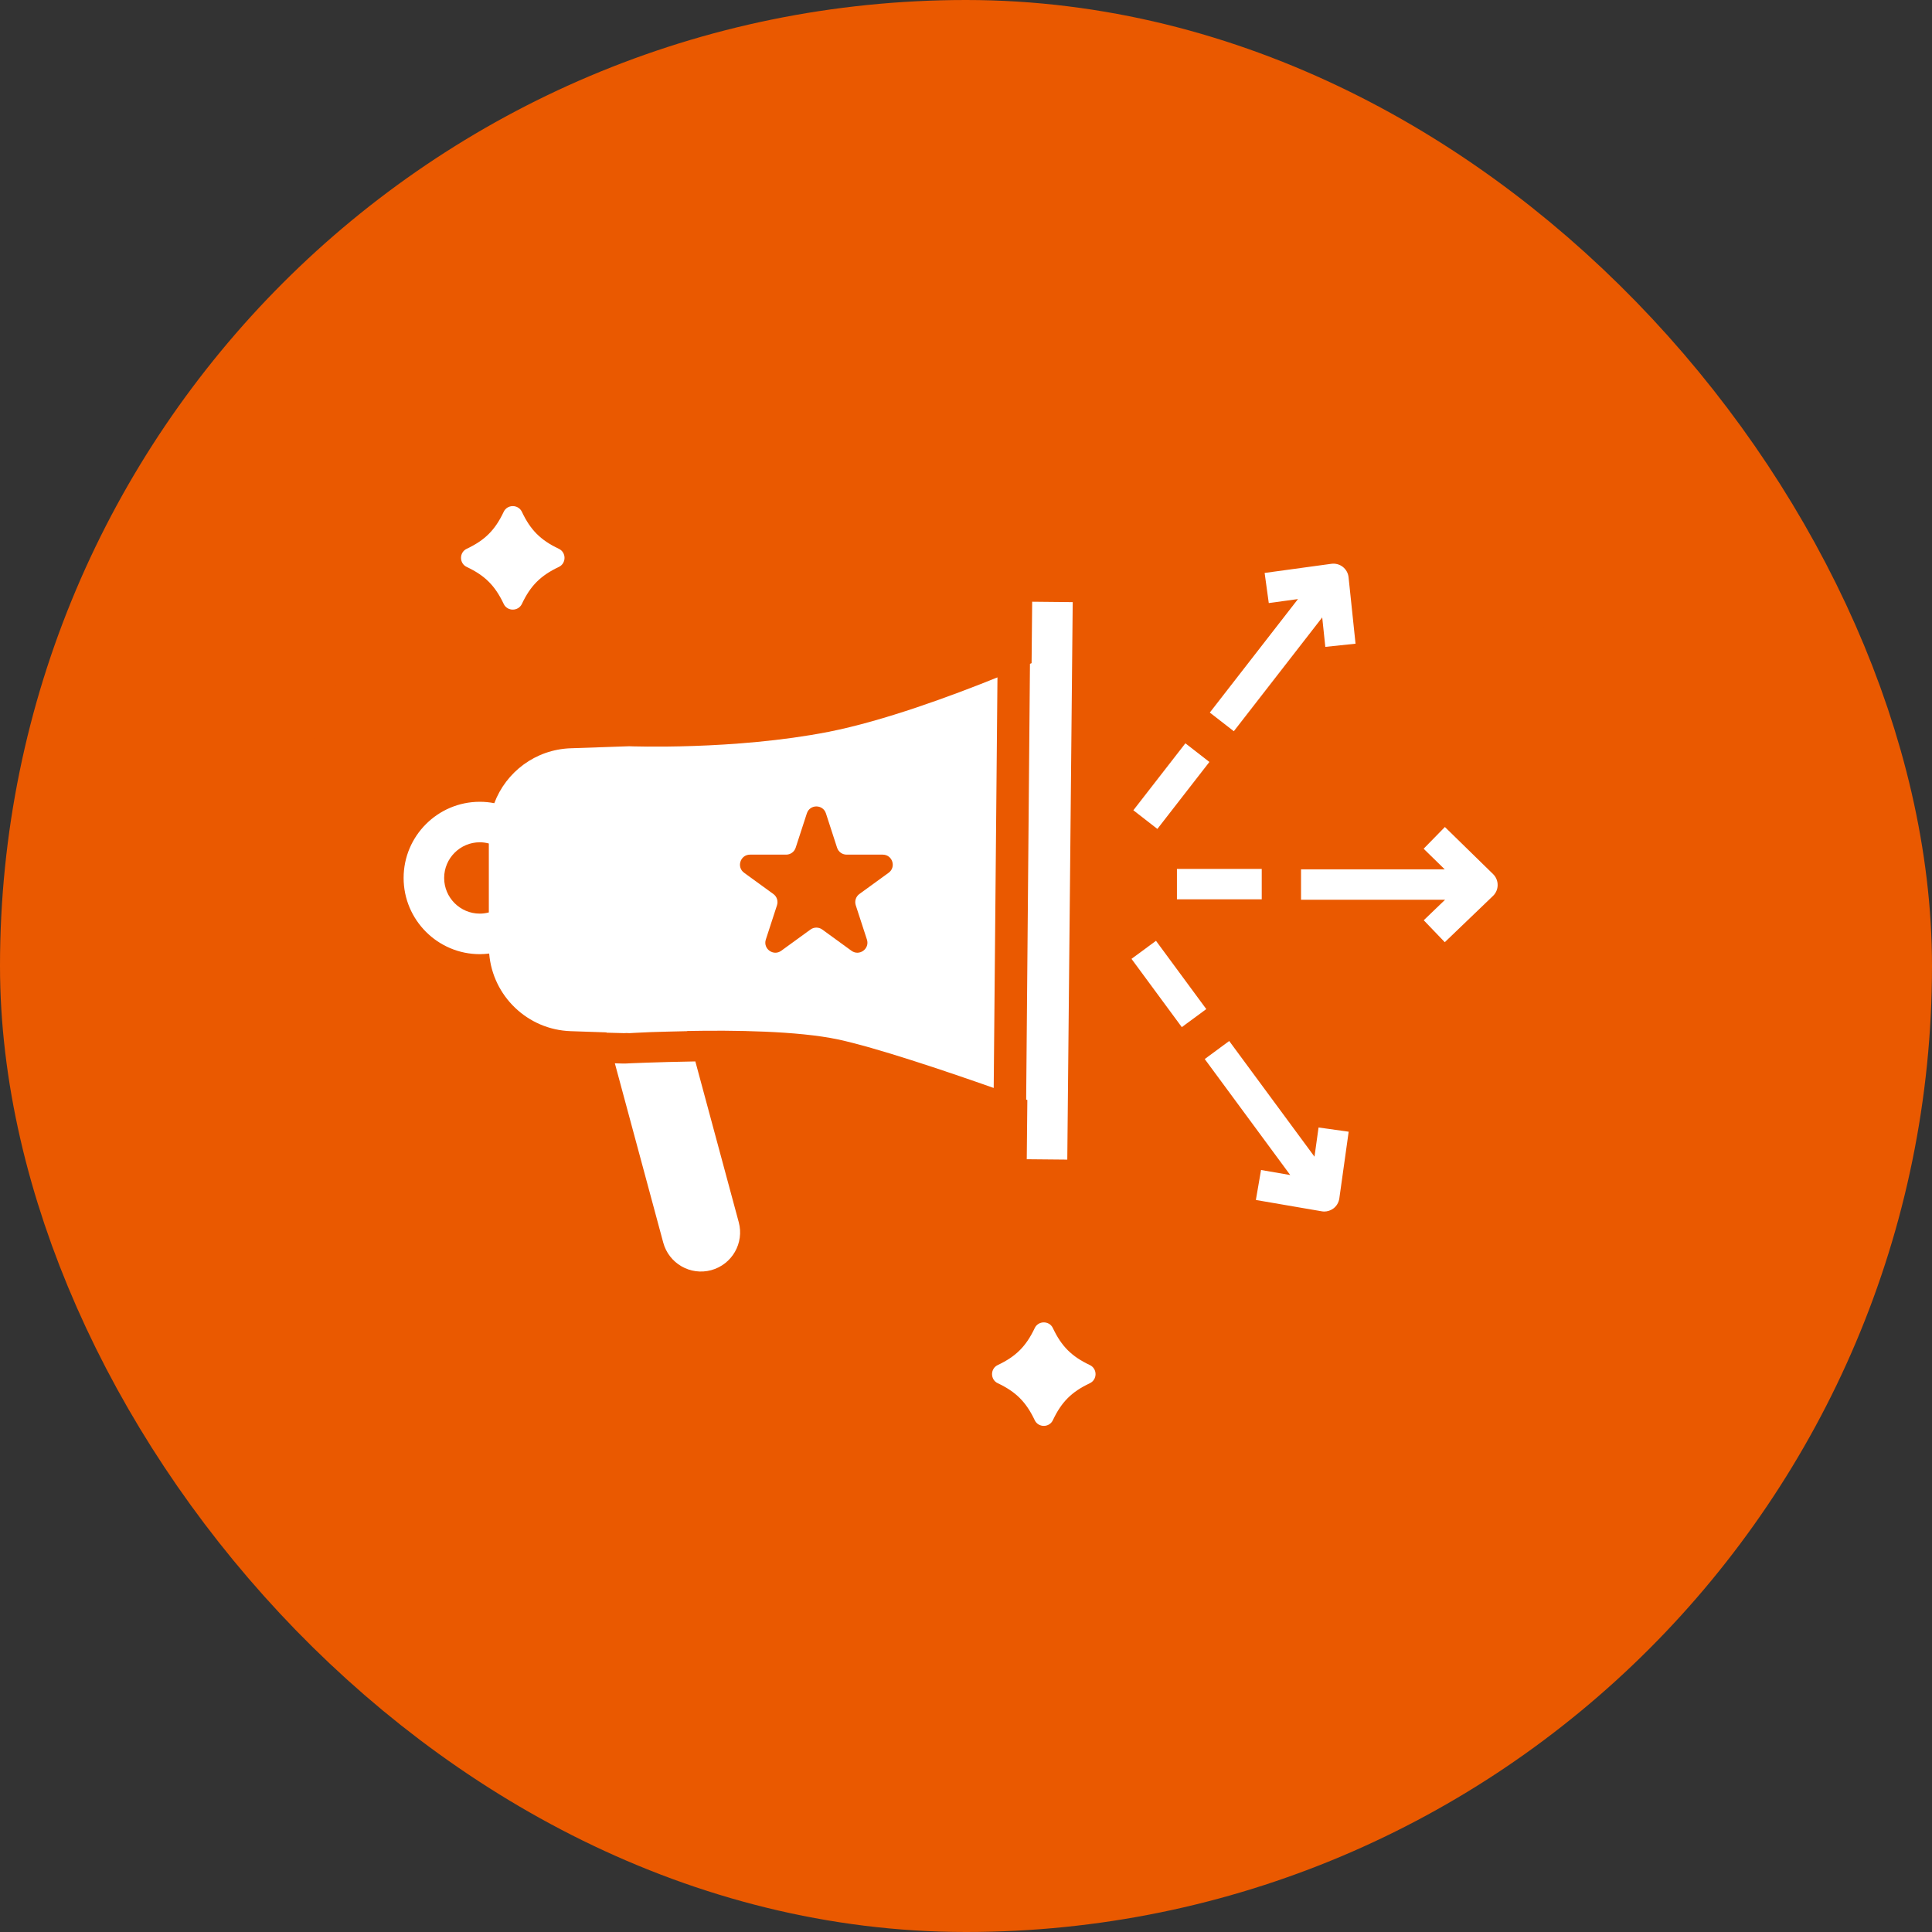
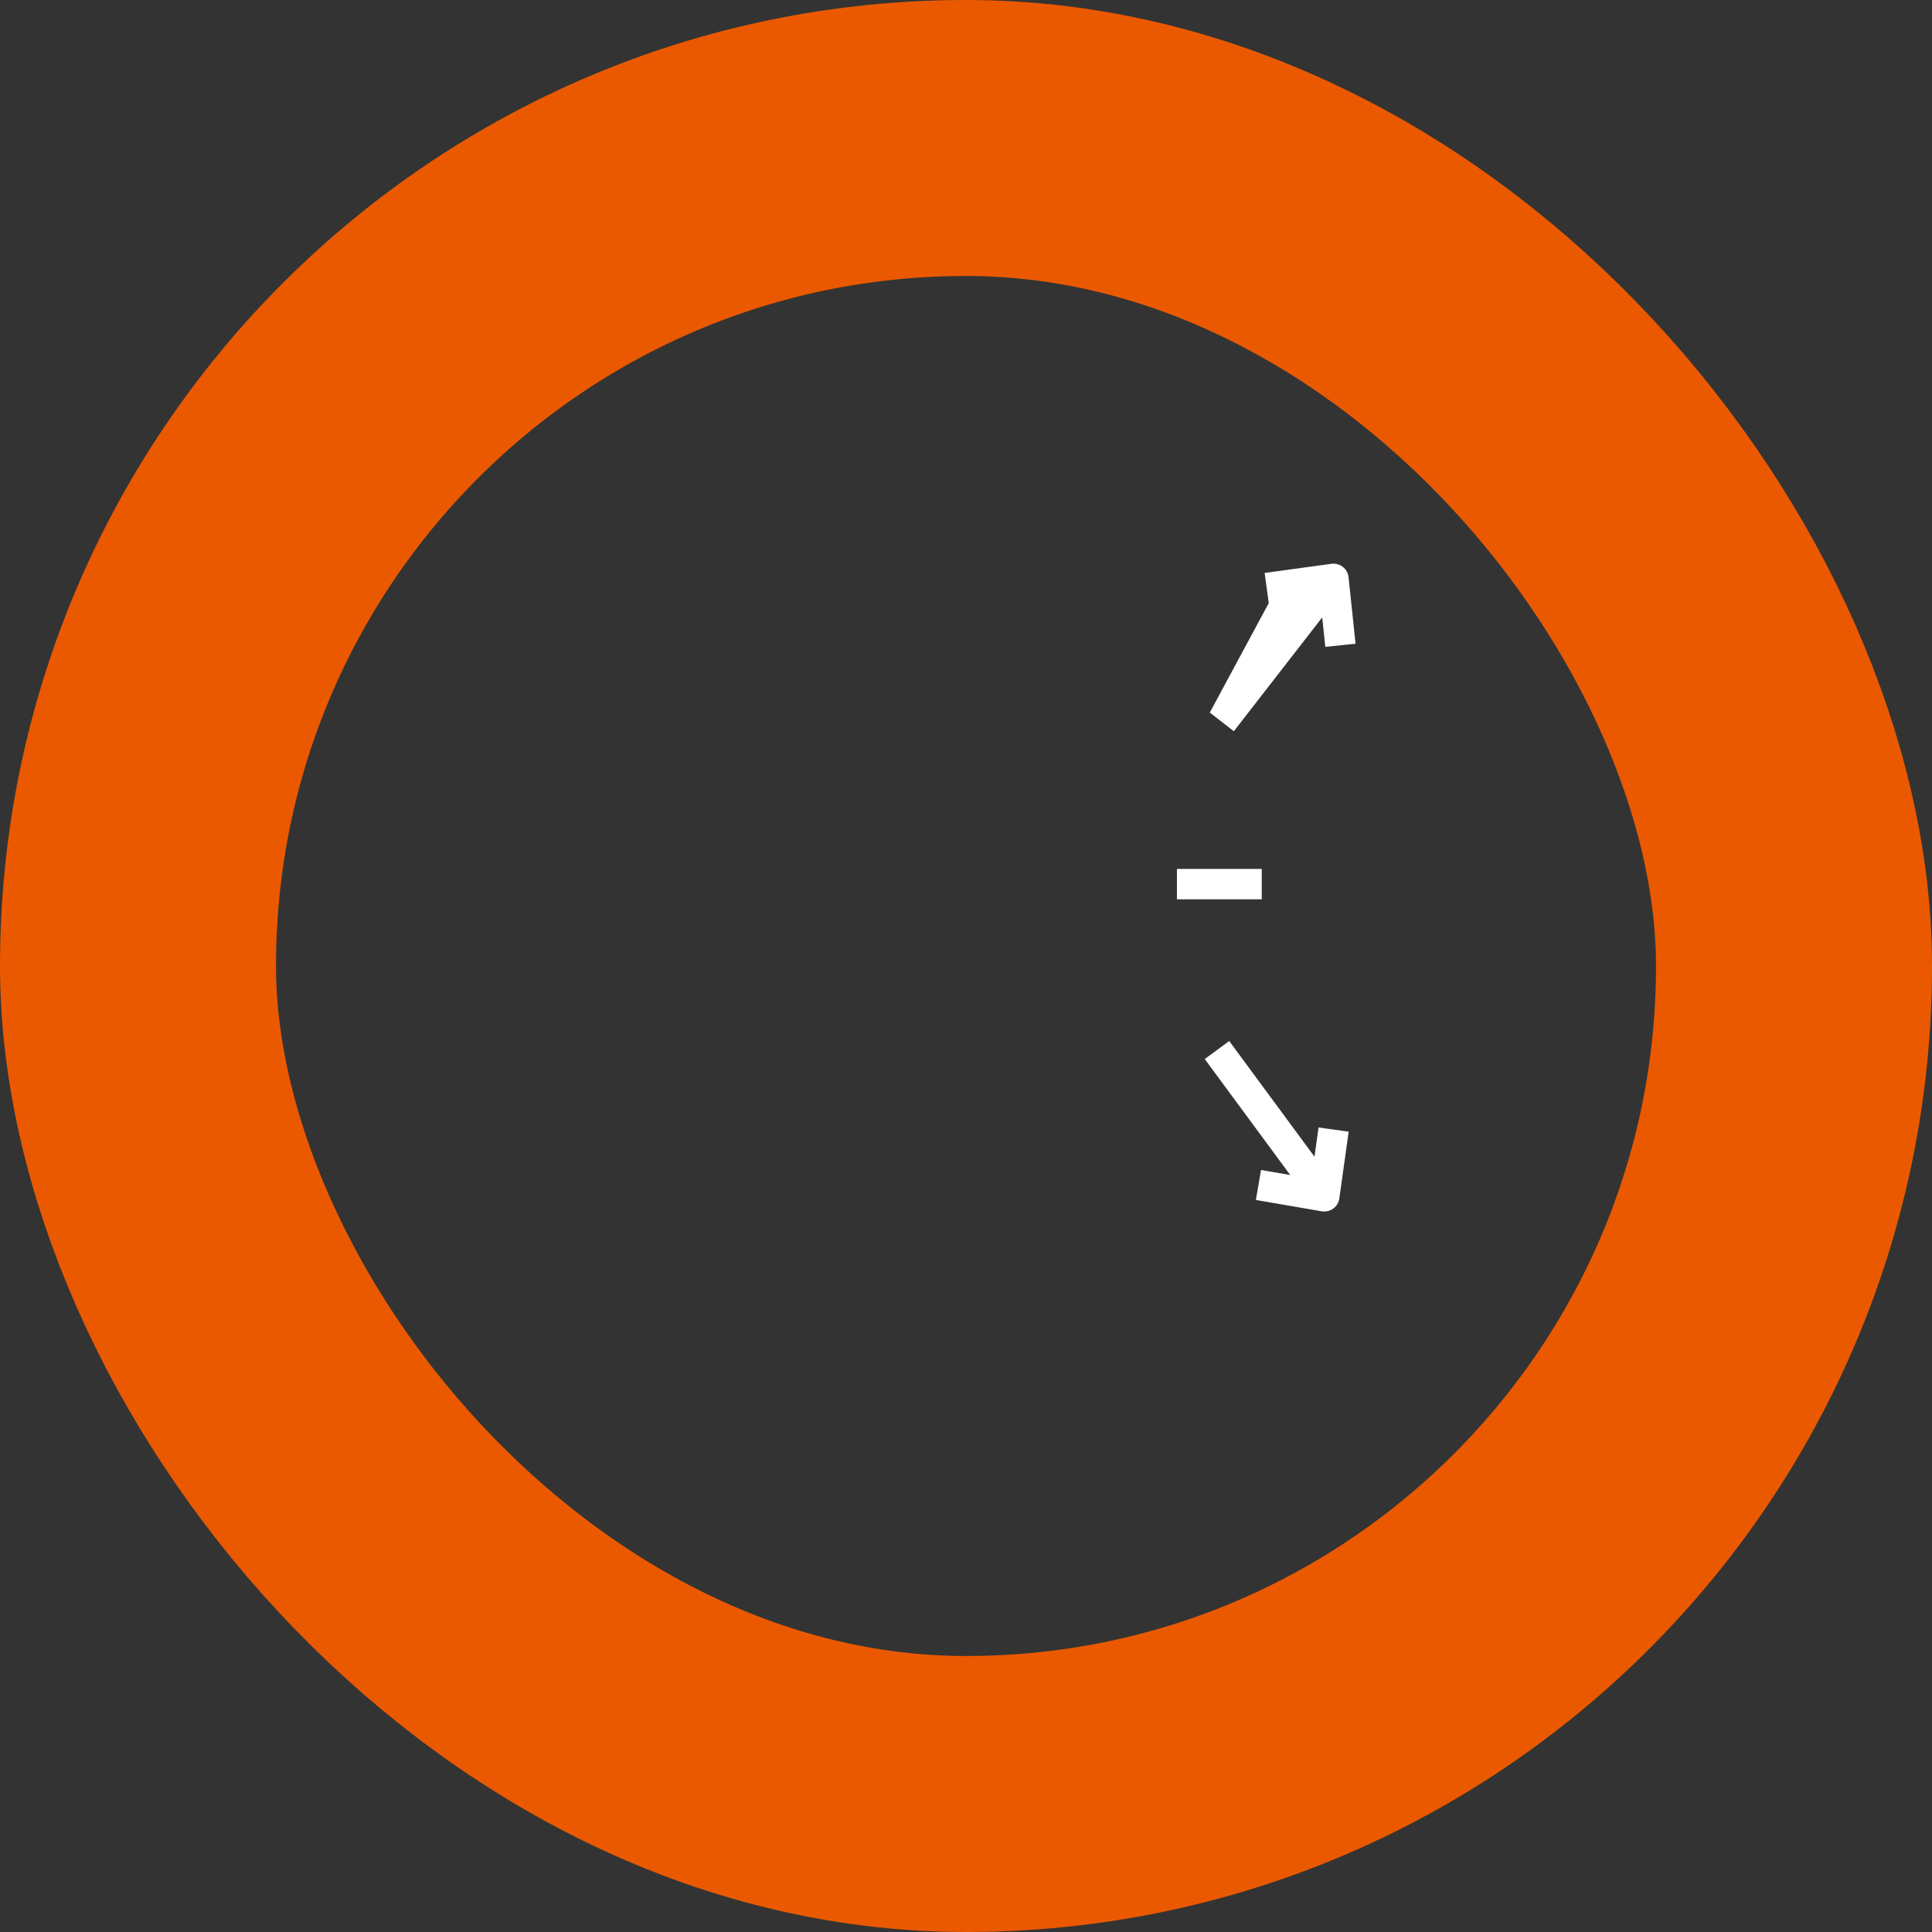
<svg xmlns="http://www.w3.org/2000/svg" width="56" height="56" viewBox="0 0 56 56" fill="none">
  <rect x="0" y="0" width="56" height="56" fill="#333333" stroke="none" />
-   <rect x="4" y="4" width="48" height="48" rx="24" fill="#EA5900" />
  <g clip-path="url(#clip0_218_18727)">
-     <path d="M13.528 16.433C14.057 16.683 14.35 16.976 14.6 17.505C14.704 17.725 15.022 17.725 15.127 17.505C15.377 16.976 15.67 16.683 16.198 16.433C16.418 16.329 16.418 16.011 16.198 15.907C15.67 15.657 15.377 15.364 15.127 14.835C15.022 14.615 14.704 14.615 14.6 14.835C14.35 15.364 14.057 15.657 13.528 15.907C13.308 16.011 13.308 16.329 13.528 16.433ZM31.59 39.567C31.061 39.317 30.768 39.024 30.518 38.495C30.414 38.275 30.096 38.275 29.992 38.495C29.741 39.024 29.448 39.317 28.92 39.567C28.7 39.671 28.7 39.989 28.92 40.093C29.448 40.343 29.741 40.636 29.992 41.165C30.096 41.385 30.414 41.385 30.518 41.165C30.768 40.636 31.061 40.343 31.59 40.093C31.81 39.989 31.81 39.671 31.59 39.567ZM20.155 30.766C19.007 30.785 18.166 30.824 18.155 30.826L18.103 30.827H18.051L17.822 30.821L19.224 36.016C19.387 36.621 20.008 36.98 20.613 36.817C21.219 36.652 21.576 36.031 21.413 35.426L20.155 30.766ZM28.912 19.634C27.575 20.174 25.617 20.897 24.014 21.213C21.288 21.747 18.249 21.631 18.249 21.631V21.63L16.541 21.689C15.521 21.724 14.666 22.378 14.327 23.281C14.191 23.254 14.051 23.24 13.908 23.24C12.69 23.24 11.699 24.23 11.699 25.448C11.699 26.666 12.69 27.657 13.908 27.657C14 27.657 14.09 27.649 14.179 27.639C14.28 28.868 15.289 29.848 16.544 29.889L17.579 29.924L17.581 29.933L18.088 29.946C18.088 29.946 18.113 29.945 18.155 29.943L18.024 29.939L18.249 29.946C18.249 29.946 18.484 29.932 18.868 29.916C19.158 29.907 19.516 29.897 19.919 29.889L19.917 29.884C19.825 29.886 19.735 29.888 19.648 29.89C19.736 29.888 19.825 29.886 19.917 29.884C21.263 29.858 23.115 29.88 24.288 30.128C25.386 30.363 27.374 31.032 28.803 31.535L28.912 19.634ZM14.169 26.447C14.085 26.469 13.998 26.482 13.908 26.482C13.338 26.482 12.874 26.018 12.874 25.448C12.874 24.878 13.338 24.414 13.908 24.414C13.998 24.414 14.085 24.427 14.169 24.449V26.447ZM19.321 29.9C19.157 29.905 19.007 29.91 18.874 29.916C19.007 29.91 19.157 29.905 19.321 29.9ZM19.361 29.898C19.438 29.896 19.518 29.894 19.602 29.892C19.519 29.894 19.438 29.896 19.361 29.898ZM25.757 25.298L24.91 25.913C24.808 25.987 24.766 26.118 24.804 26.238L25.128 27.233C25.215 27.501 24.908 27.724 24.68 27.558L23.834 26.943C23.732 26.869 23.594 26.869 23.492 26.943L22.645 27.558C22.418 27.724 22.111 27.501 22.198 27.233L22.522 26.238C22.56 26.118 22.518 25.987 22.416 25.913L21.569 25.298C21.341 25.132 21.459 24.772 21.74 24.772H22.787C22.913 24.772 23.024 24.691 23.063 24.571L23.387 23.576C23.474 23.308 23.852 23.308 23.94 23.576L24.263 24.571C24.302 24.691 24.413 24.772 24.54 24.772H25.586C25.867 24.772 25.985 25.132 25.757 25.298ZM29.761 33.601L30.936 33.612L31.093 17.453L29.918 17.441L29.901 19.222C29.886 19.228 29.873 19.233 29.858 19.24C29.857 19.241 29.855 19.241 29.854 19.242L29.744 31.872C29.755 31.876 29.767 31.88 29.778 31.884L29.761 33.601ZM43.278 25.336L41.881 23.971L41.265 24.601L41.876 25.198H37.711V26.079H41.887L41.268 26.674L41.878 27.31L43.275 25.969C43.361 25.887 43.41 25.773 43.41 25.653C43.411 25.534 43.363 25.42 43.278 25.336Z" fill="white" />
    <path d="M36.572 25.186H34.114V26.067H36.572V25.186Z" fill="white" />
-     <path d="M35.763 21.195L38.325 17.896L38.415 18.75L39.291 18.658L39.089 16.733C39.077 16.614 39.017 16.506 38.923 16.432C38.829 16.358 38.709 16.326 38.591 16.342L36.656 16.607L36.776 17.48L37.623 17.364L35.067 20.654L35.763 21.195Z" fill="white" />
-     <path d="M35.055 22.086L34.359 21.545L32.851 23.486L33.547 24.027L35.055 22.086Z" fill="white" />
+     <path d="M35.763 21.195L38.325 17.896L38.415 18.75L39.291 18.658L39.089 16.733C39.077 16.614 39.017 16.506 38.923 16.432C38.829 16.358 38.709 16.326 38.591 16.342L36.656 16.607L36.776 17.48L35.067 20.654L35.763 21.195Z" fill="white" />
    <path d="M38.101 33.527L35.629 30.174L34.92 30.697L37.398 34.059L36.552 33.913L36.402 34.782L38.31 35.11C38.334 35.114 38.359 35.117 38.384 35.117C38.477 35.117 38.568 35.087 38.644 35.032C38.741 34.962 38.804 34.855 38.821 34.737L39.092 32.803L38.219 32.681L38.101 33.527Z" fill="white" />
-     <path d="M33.507 27.27L32.797 27.793L34.255 29.772L34.965 29.249L33.507 27.27Z" fill="white" />
  </g>
  <rect x="4" y="4" width="48" height="48" rx="24" stroke="#EA5900" stroke-width="8" />
  <defs>
    <clipPath id="clip0_218_18727">
      <rect width="32" height="32" fill="white" transform="translate(11.555 12)" />
    </clipPath>
  </defs>
</svg>